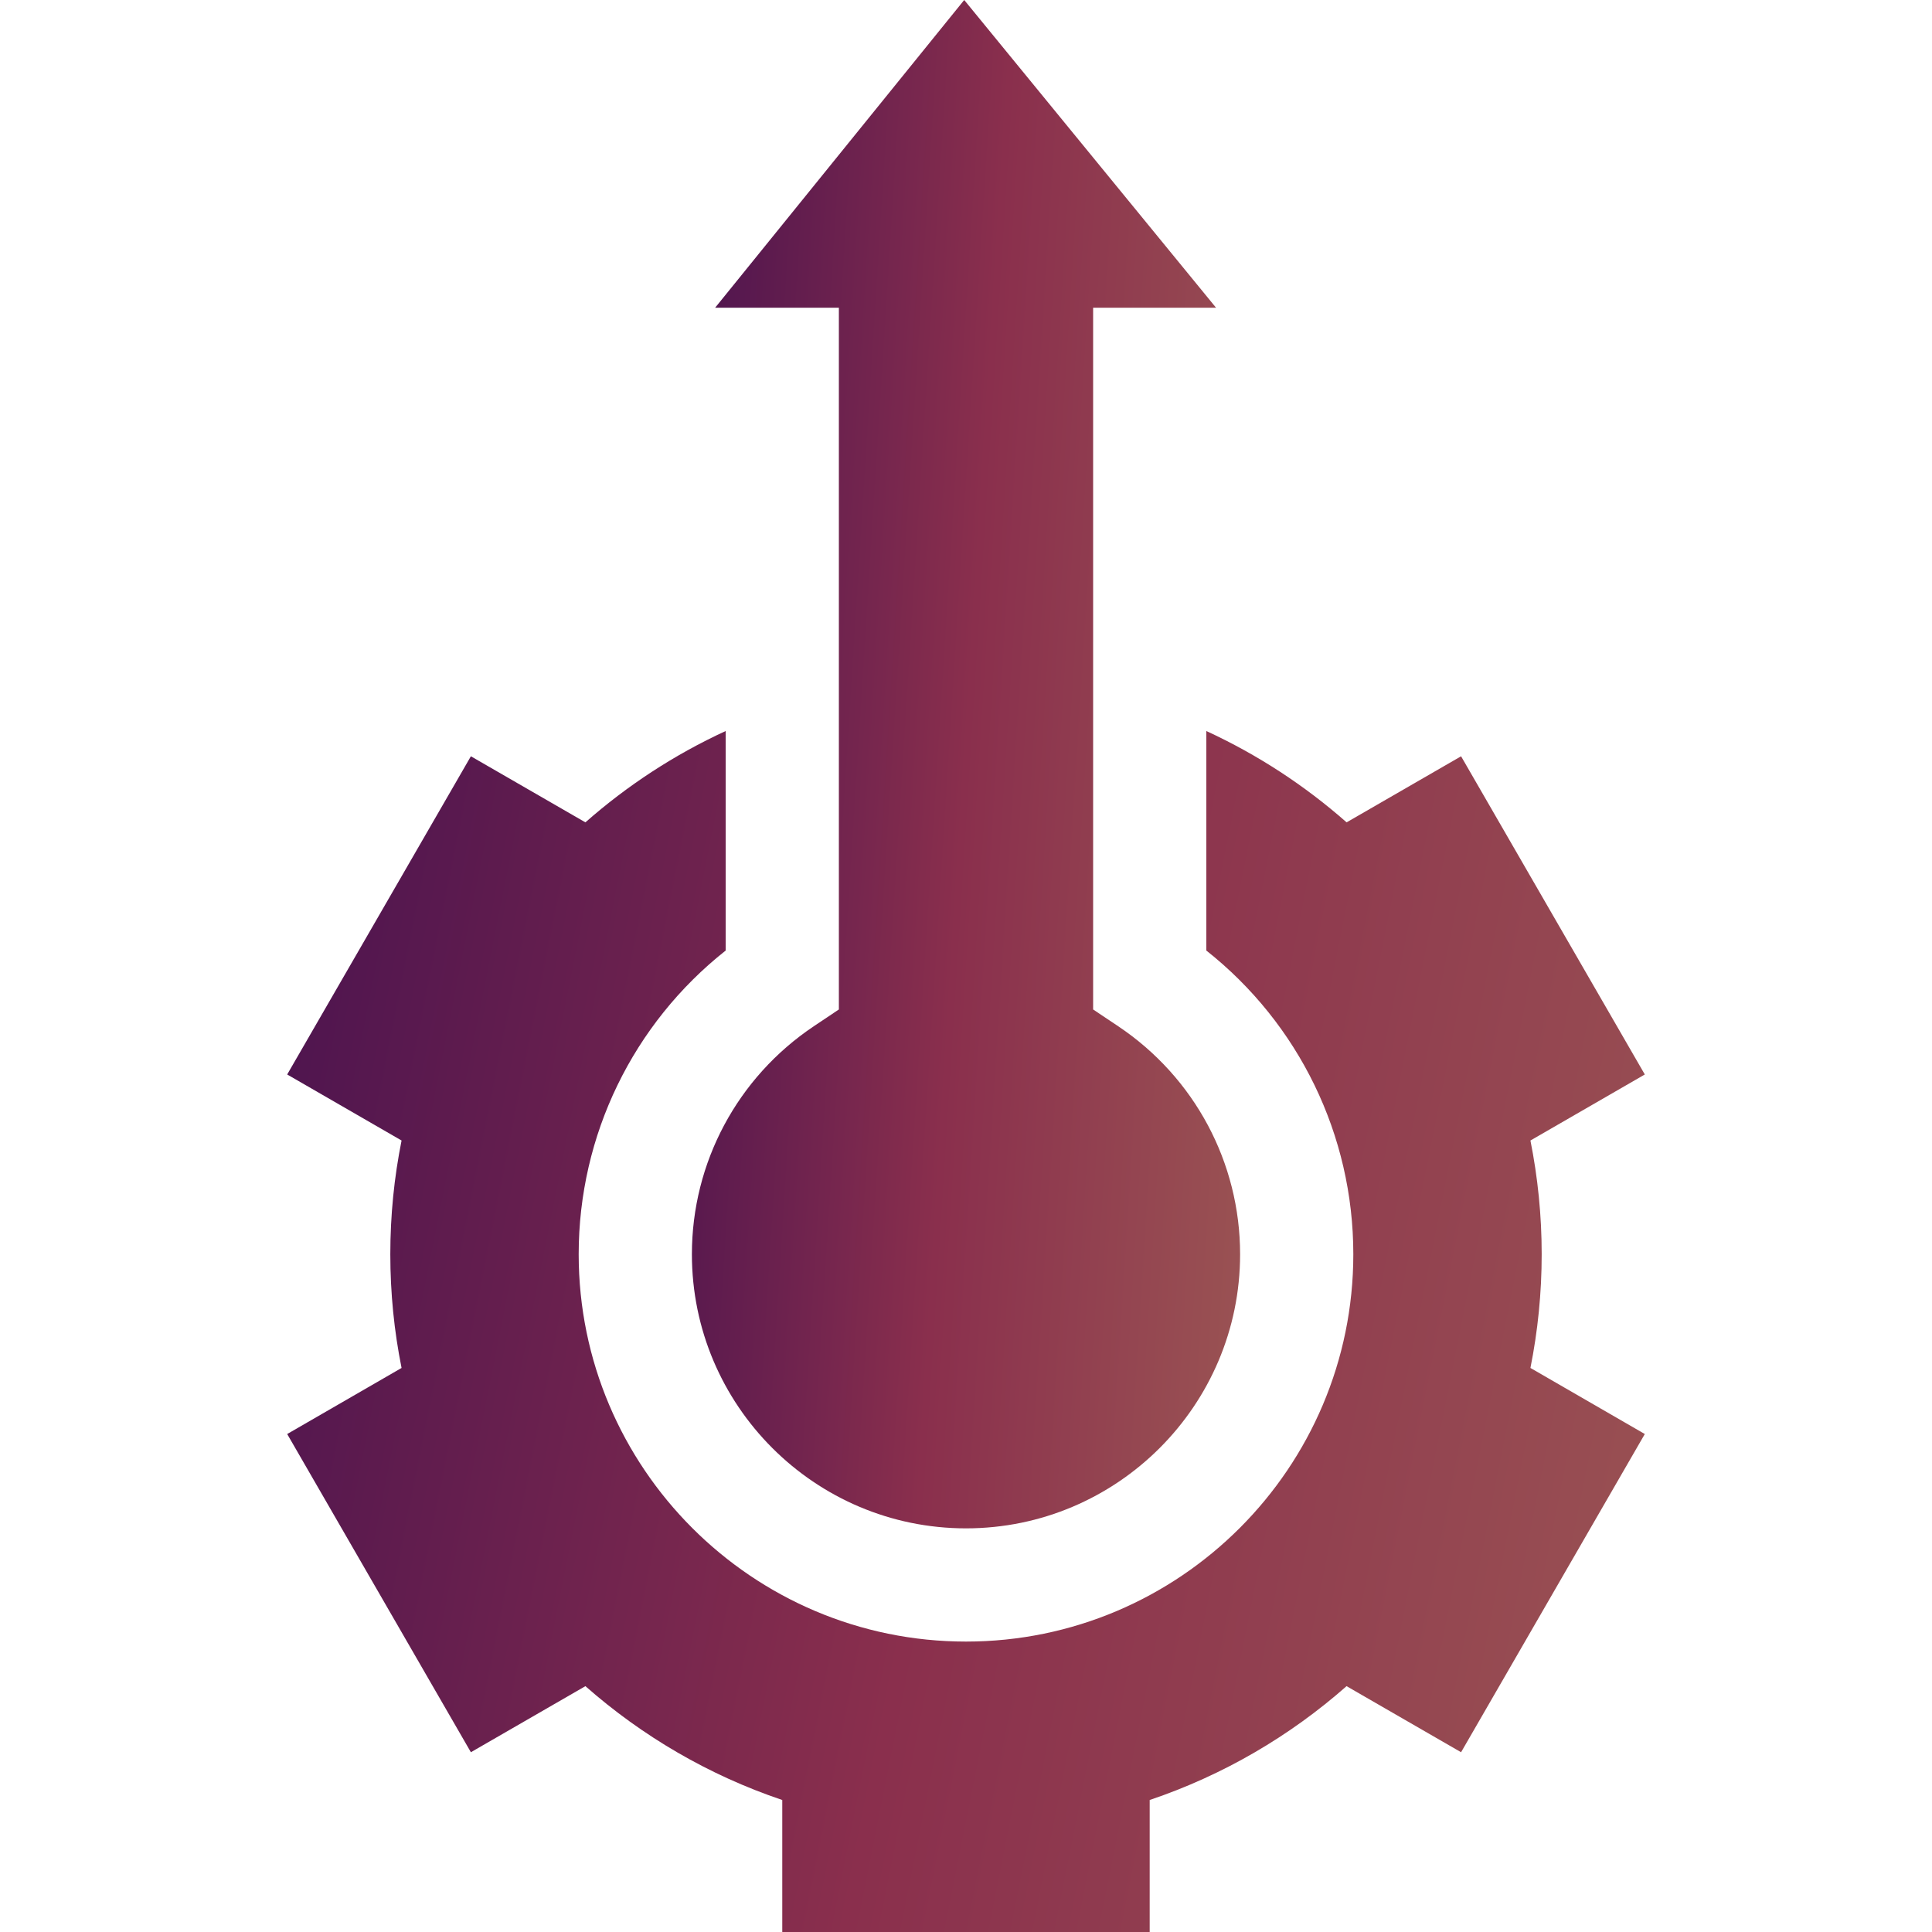
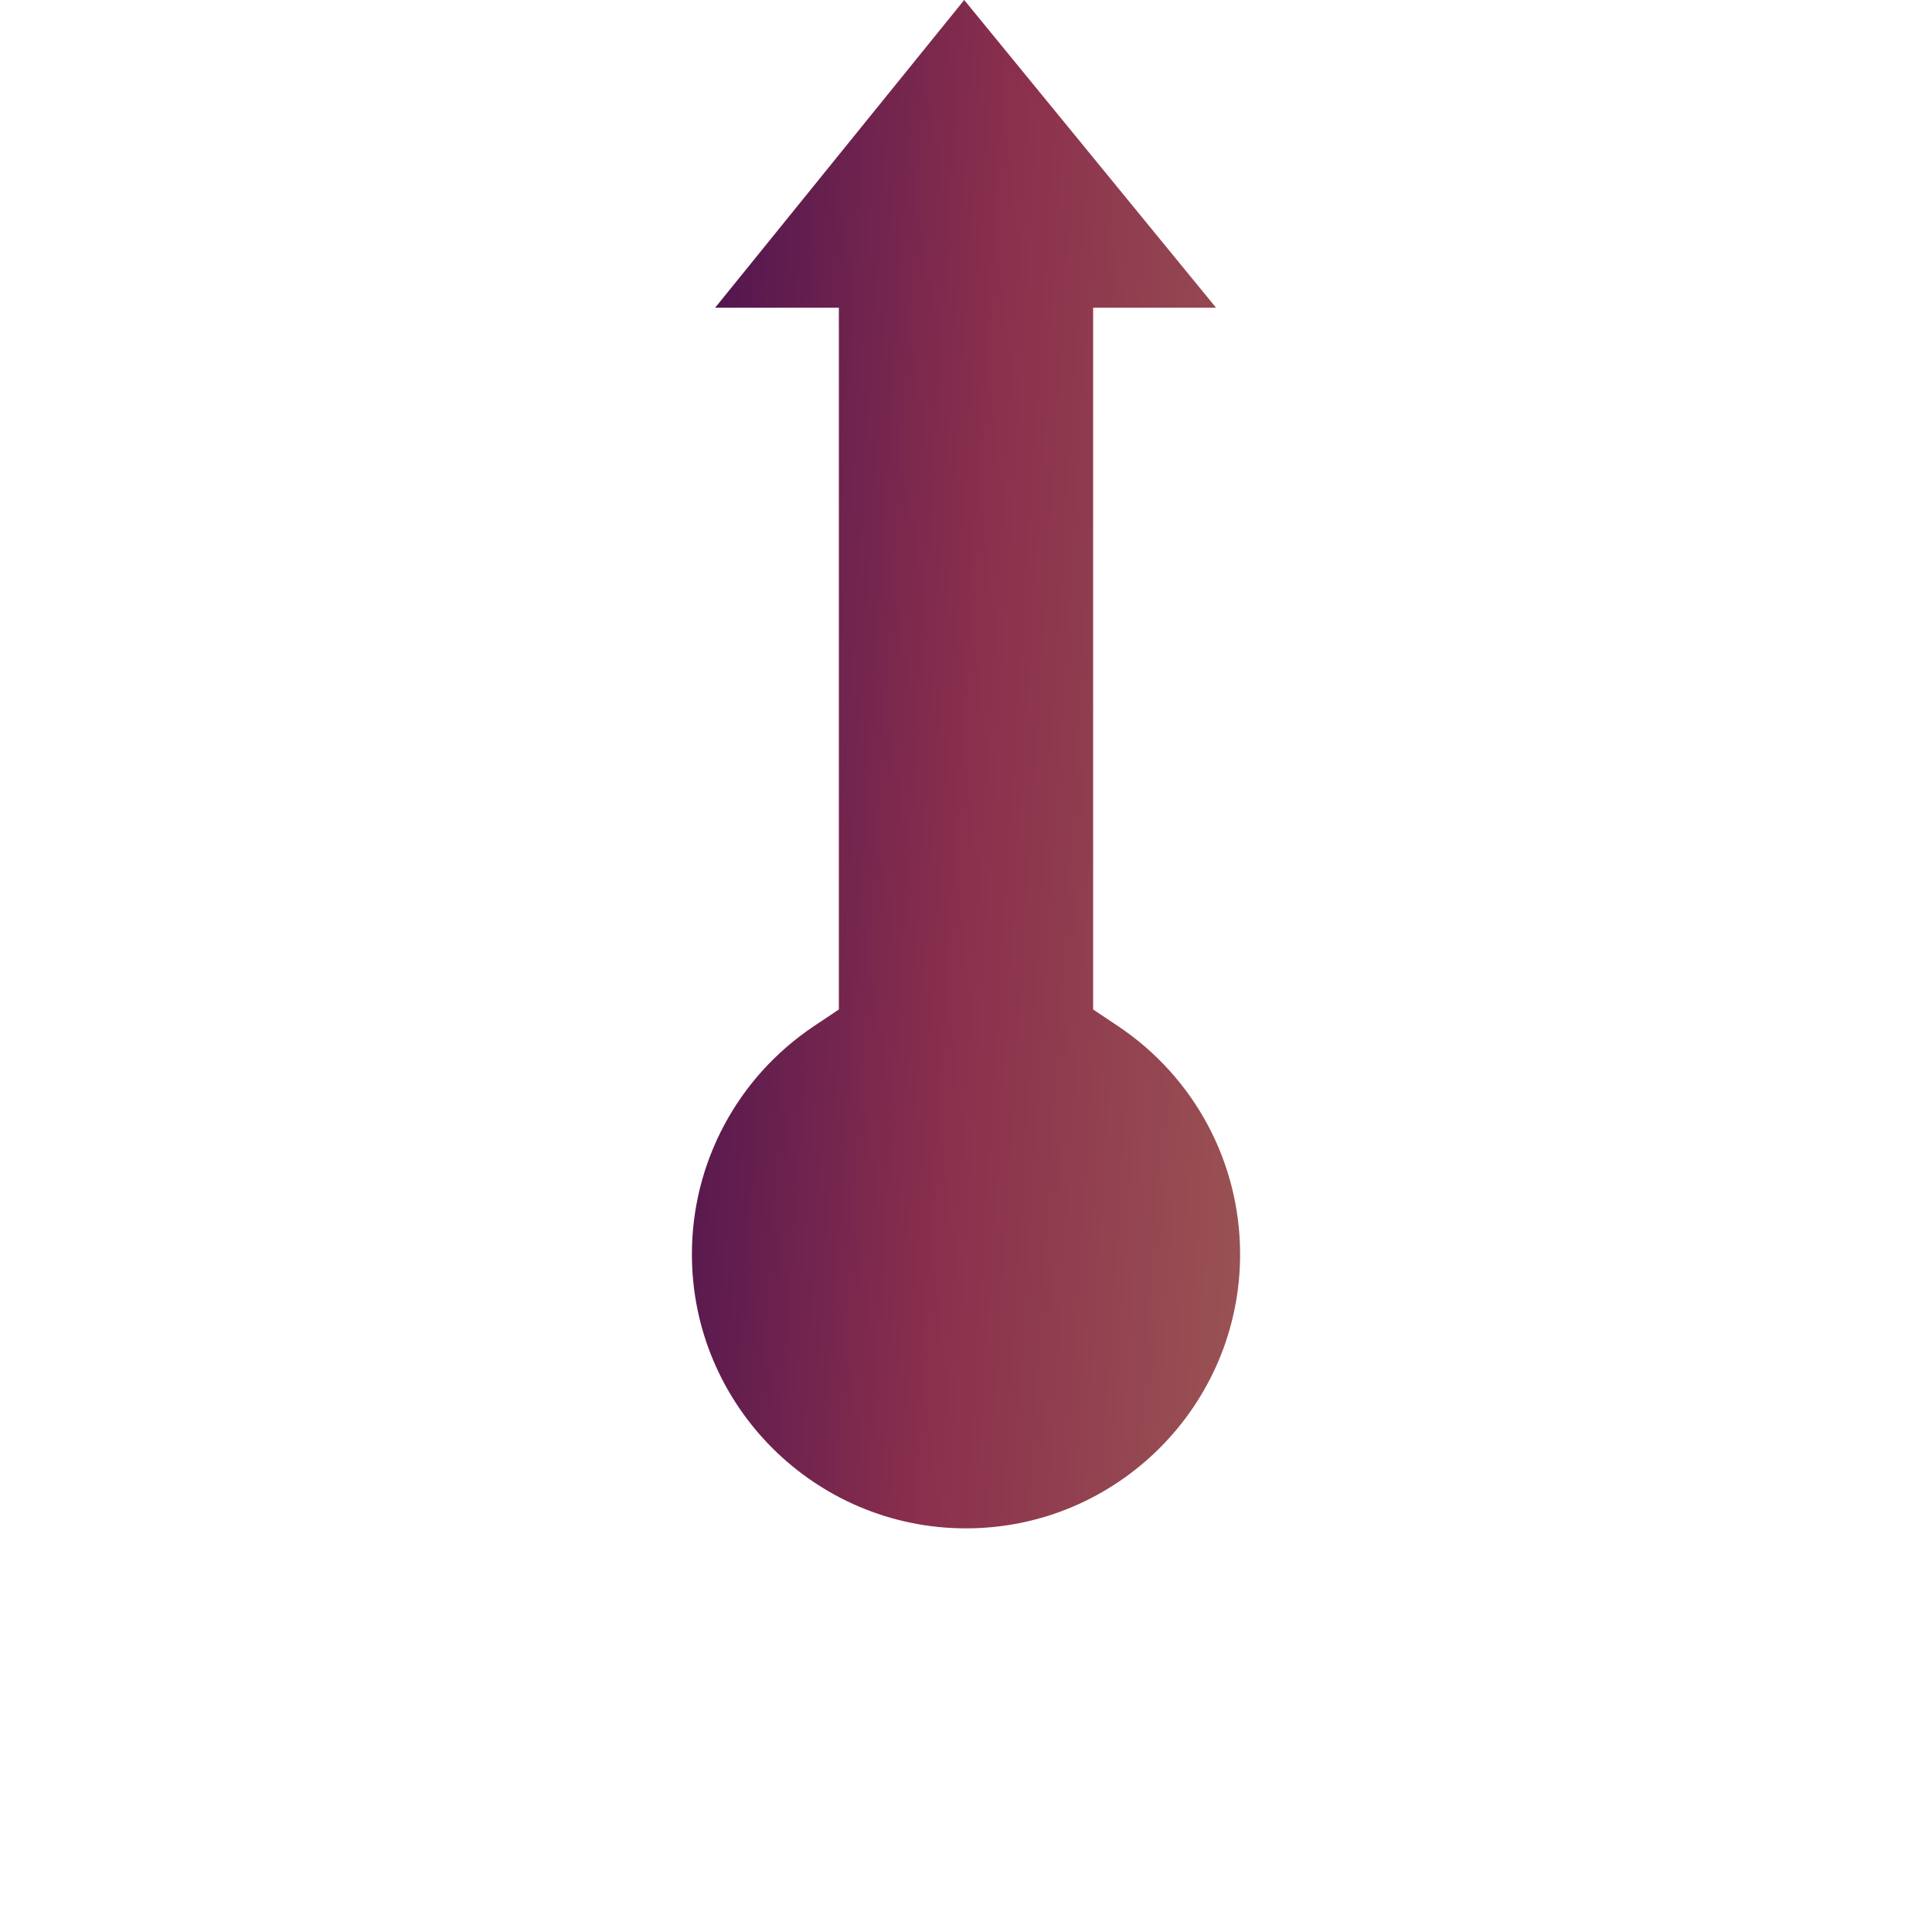
<svg xmlns="http://www.w3.org/2000/svg" width="40" height="40" viewBox="0 0 40 40" fill="none">
-   <path d="M30.25 36.278L34.054 29.69L31.686 28.322C31.838 27.561 31.919 26.774 31.919 25.968C31.919 25.162 31.838 24.375 31.686 23.613L34.054 22.246L30.25 15.658L27.88 17.026C27.014 16.263 26.037 15.624 24.976 15.135V19.68C26.892 21.196 28.019 23.502 28.019 25.968C28.019 30.39 24.421 33.987 20 33.987C15.578 33.987 11.981 30.39 11.981 25.968C11.981 23.502 13.107 21.196 15.024 19.68V15.135C13.963 15.624 12.986 16.263 12.12 17.026L9.749 15.658L5.946 22.246L8.314 23.613C8.161 24.375 8.081 25.162 8.081 25.968C8.081 26.774 8.161 27.561 8.314 28.322L5.946 29.69L9.749 36.278L12.12 34.91C13.296 35.946 14.677 36.755 16.196 37.267V40H23.803V37.267C25.322 36.755 26.704 35.946 27.879 34.91L30.25 36.278Z" fill="url(#paint0_linear_1091_299)" />
  <path d="M17.368 6.371V20.9L16.848 21.248C15.268 22.306 14.325 24.07 14.325 25.968C14.325 29.097 16.871 31.643 20 31.643C23.129 31.643 25.675 29.097 25.675 25.968C25.675 24.07 24.732 22.306 23.152 21.248L22.632 20.9V6.371H25.177L19.963 0L14.806 6.371H17.368Z" fill="url(#paint1_linear_1091_299)" />
  <defs>
    <linearGradient id="paint0_linear_1091_299" x1="34.054" y1="39.282" x2="2.533" y2="33.003" gradientUnits="userSpaceOnUse">
      <stop stop-color="#9A5353" />
      <stop offset="0.501" stop-color="#8A2F4D" />
      <stop offset="0.999" stop-color="#4B134F" />
    </linearGradient>
    <linearGradient id="paint1_linear_1091_299" x1="25.675" y1="30.729" x2="12.495" y2="29.896" gradientUnits="userSpaceOnUse">
      <stop stop-color="#9A5353" />
      <stop offset="0.501" stop-color="#8A2F4D" />
      <stop offset="0.999" stop-color="#4B134F" />
    </linearGradient>
  </defs>
</svg>